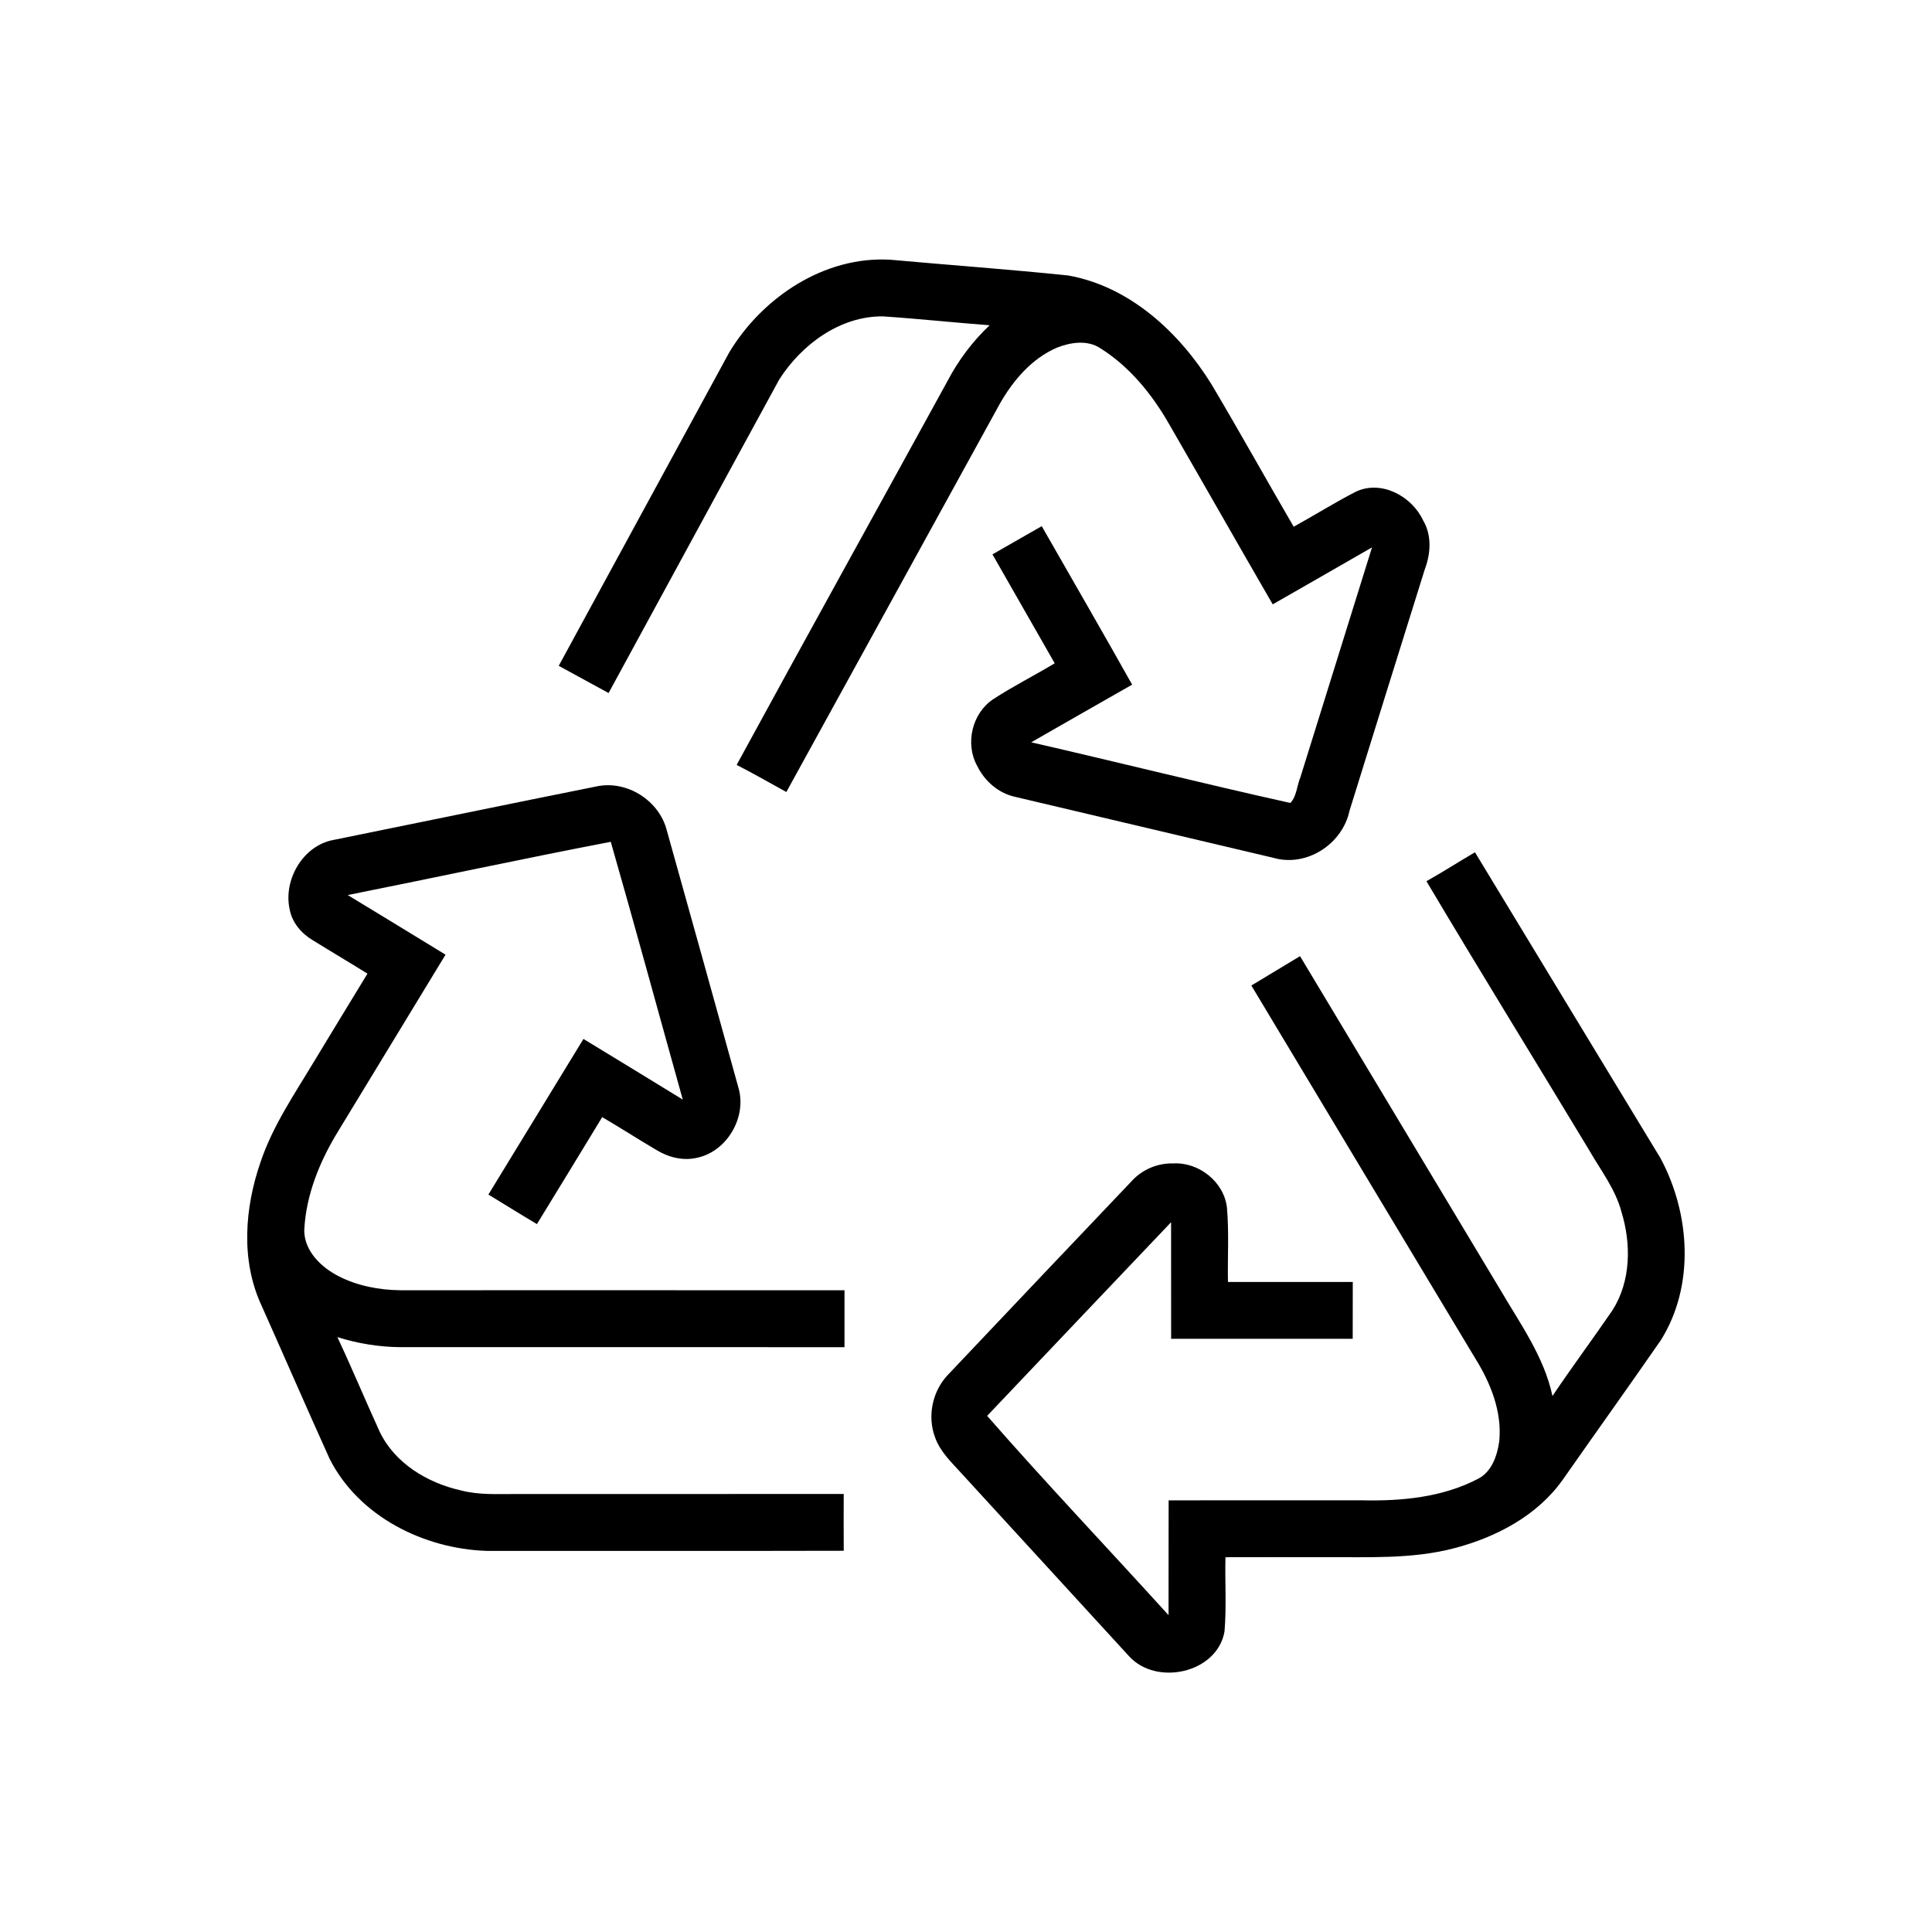
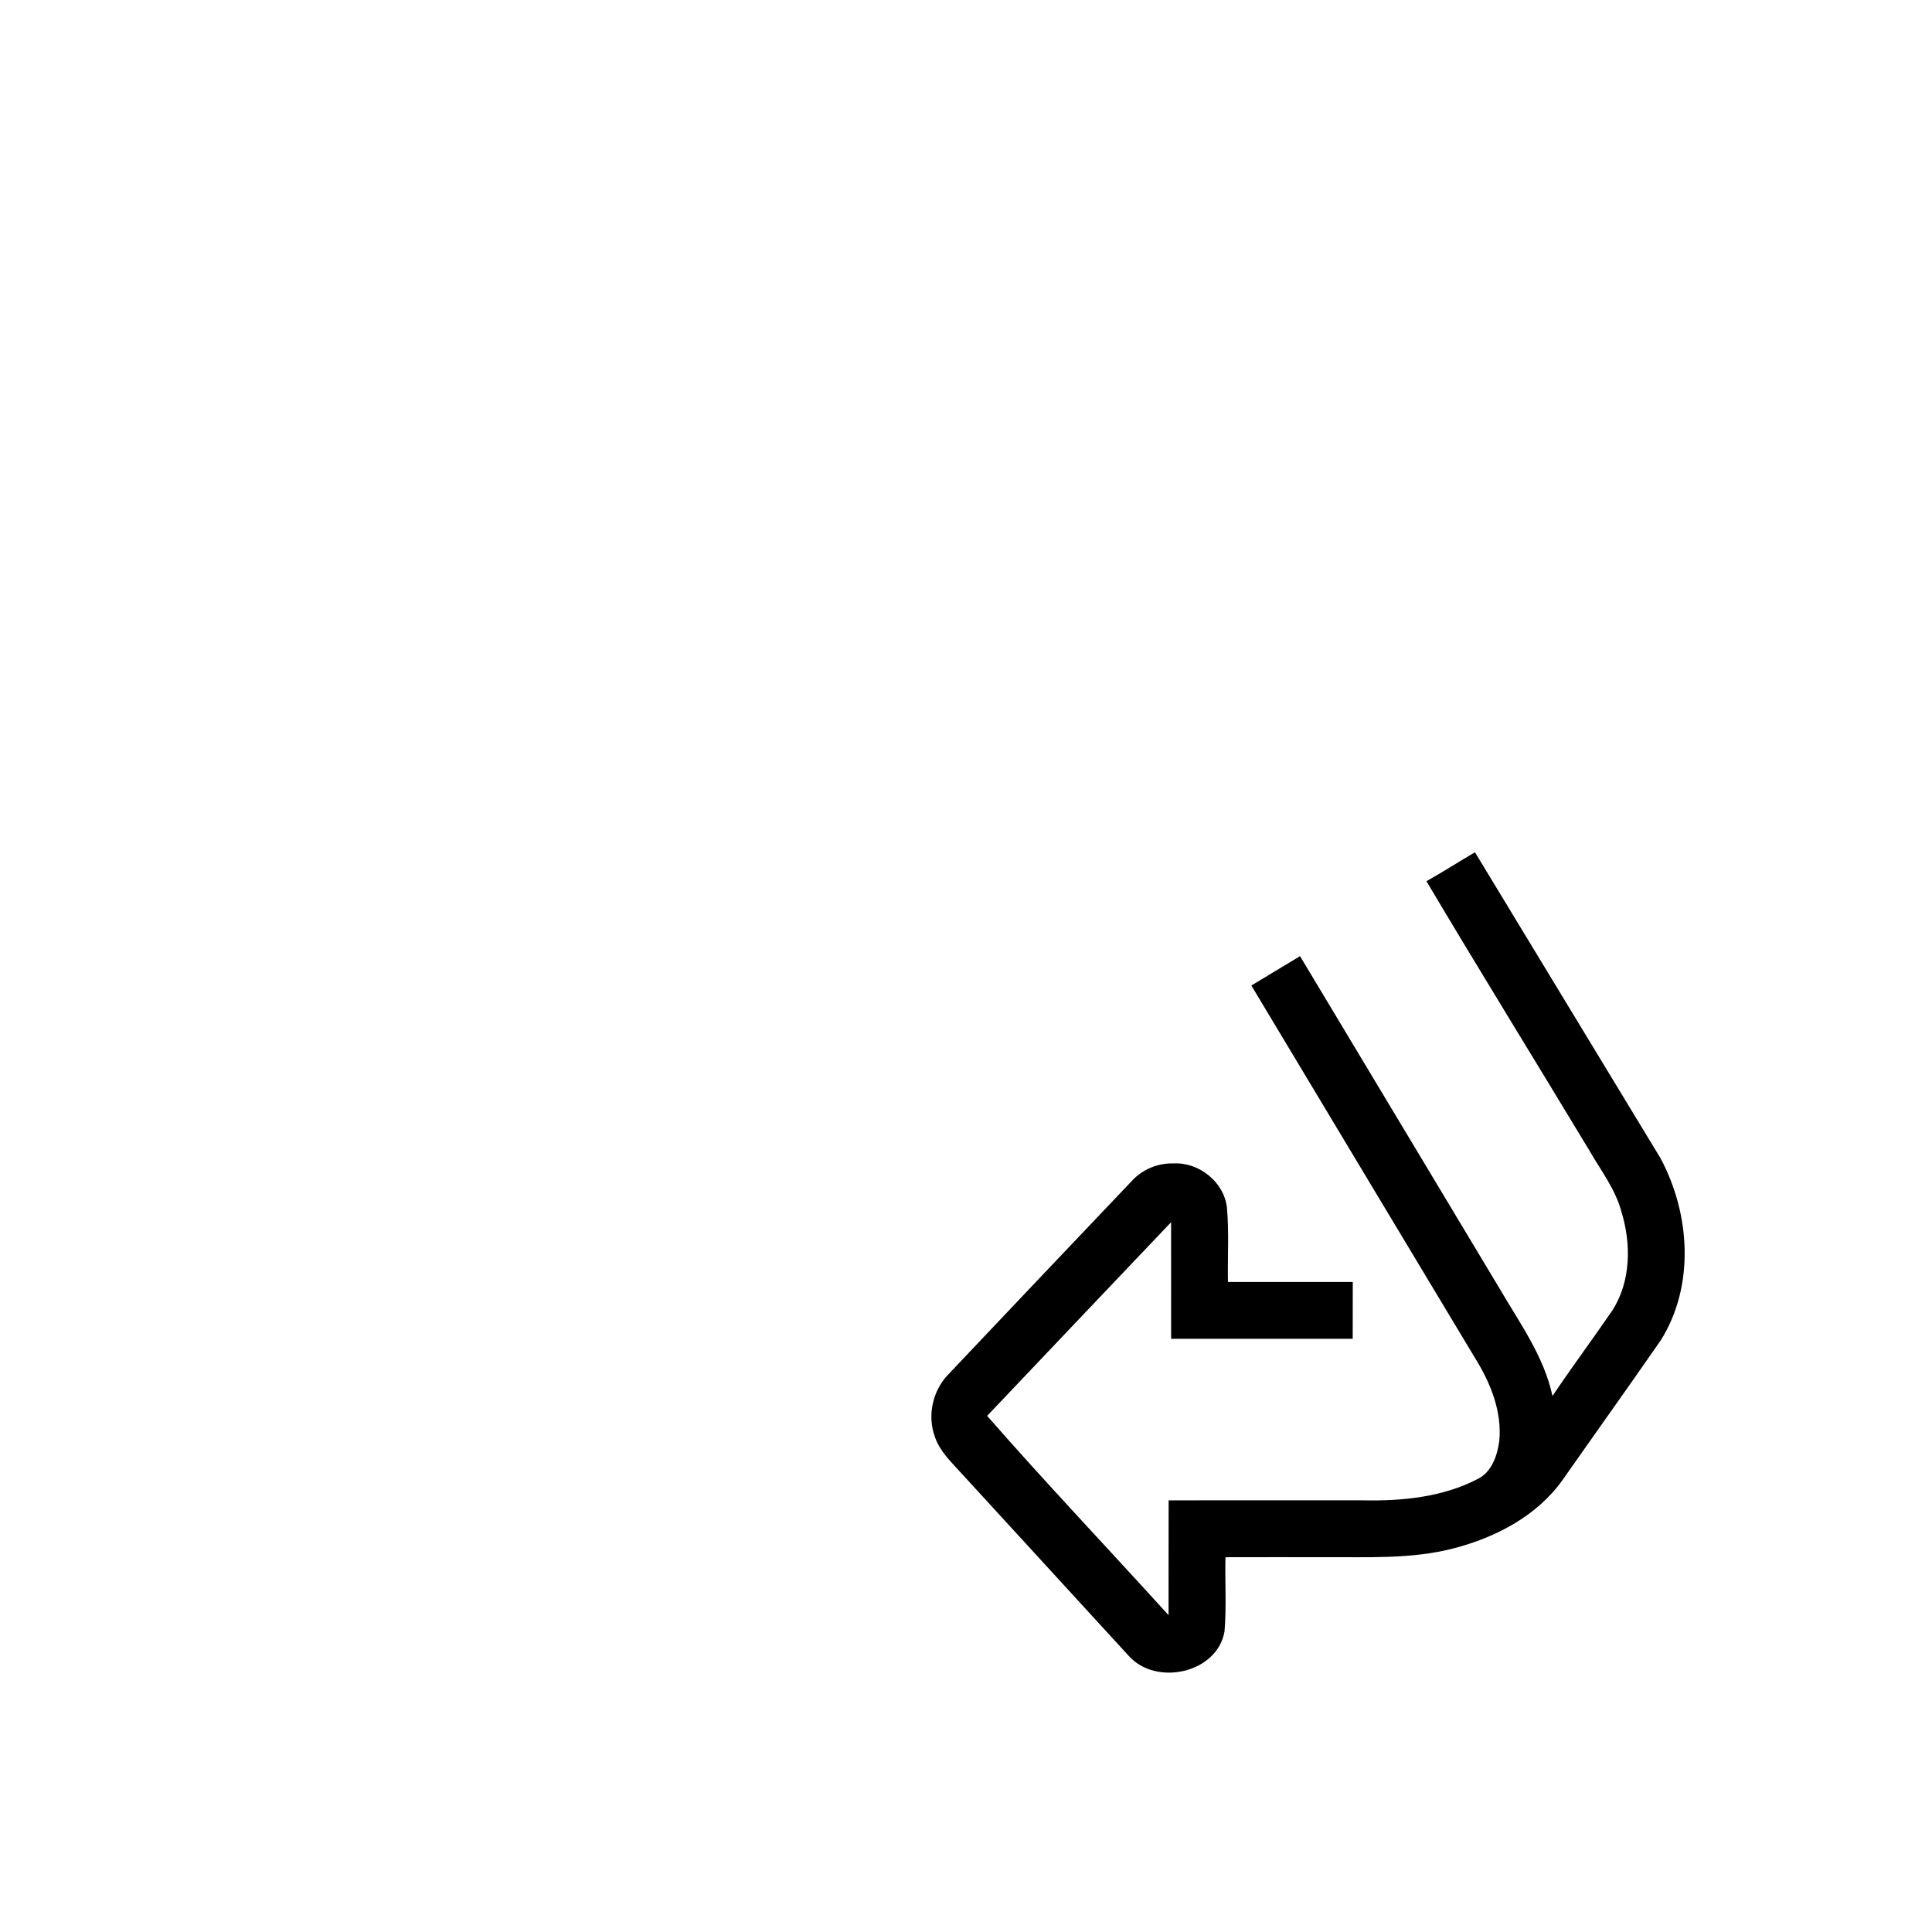
<svg xmlns="http://www.w3.org/2000/svg" width="512pt" height="512pt" viewBox="0 0 512 512" version="1.1">
  <g id="#000000ff">
-     <path fill="#000000" opacity="1.00" d=" M 193.30 93.31 C 202.11 78.75 218.49 67.81 235.94 68.83 C 251.64 70.25 267.38 71.38 283.06 73.00 C 299.47 75.92 312.60 88.16 321.11 101.93 C 328.51 114.40 335.55 127.07 342.84 139.59 C 348.35 136.55 353.70 133.19 359.30 130.31 C 366.07 127.10 374.18 131.51 377.15 137.93 C 379.48 141.87 379.16 146.71 377.59 150.86 C 370.90 172.19 364.28 193.53 357.63 214.87 C 355.77 223.68 346.28 229.87 337.49 227.34 C 314.66 221.97 291.83 216.55 269.01 211.17 C 264.58 210.20 260.92 206.99 258.96 202.96 C 255.70 197.09 257.60 189.00 263.23 185.28 C 268.49 181.85 274.13 179.02 279.51 175.78 C 274.02 166.15 268.50 156.54 263.01 146.91 C 267.35 144.40 271.72 141.95 276.07 139.44 C 284.06 153.43 292.15 167.38 300.03 181.44 C 291.10 186.50 282.20 191.62 273.28 196.72 C 296.19 201.97 319.01 207.70 341.95 212.79 C 343.64 211.09 343.71 208.09 344.66 205.85 C 350.96 185.59 357.29 165.33 363.60 145.06 C 354.82 150.08 346.07 155.17 337.28 160.16 C 328.07 144.24 318.99 128.25 309.79 112.33 C 305.28 104.45 299.35 97.15 291.59 92.28 C 288.16 90.02 283.67 90.71 280.06 92.15 C 273.42 95.02 268.50 100.80 264.98 106.97 C 246.14 141.29 227.24 175.57 208.39 209.89 C 204.01 207.48 199.67 204.98 195.22 202.71 C 213.71 168.76 232.47 134.95 251.06 101.05 C 253.95 95.53 257.72 90.47 262.26 86.20 C 252.82 85.49 243.40 84.47 233.95 83.84 C 222.59 83.76 212.45 91.30 206.52 100.55 C 191.40 128.23 176.39 155.97 161.28 183.66 C 156.88 181.26 152.48 178.84 148.07 176.45 C 163.15 148.74 178.21 121.02 193.30 93.31 Z" />
-     <path fill="#000000" opacity="1.00" d=" M 88.44 222.58 C 111.61 217.89 134.75 213.08 157.93 208.44 C 166.02 206.62 174.70 212.09 176.72 220.10 C 183.10 242.81 189.39 265.55 195.70 288.28 C 197.96 296.01 192.73 305.08 184.82 306.80 C 181.14 307.70 177.25 306.75 174.06 304.82 C 169.20 301.96 164.46 298.90 159.59 296.05 C 153.86 305.52 148.06 314.95 142.29 324.40 C 137.98 321.84 133.72 319.18 129.43 316.57 C 137.82 302.82 146.21 289.07 154.62 275.33 C 163.41 280.65 172.17 286.04 180.94 291.40 C 174.57 268.63 168.38 245.81 161.86 223.09 C 138.58 227.56 115.40 232.55 92.15 237.20 C 100.79 242.47 109.45 247.69 118.07 253.00 C 108.62 268.57 99.13 284.13 89.67 299.70 C 84.77 307.67 81.07 316.64 80.63 326.08 C 80.65 331.57 85.14 335.86 89.73 338.20 C 94.74 340.78 100.42 341.85 106.03 341.93 C 145.28 341.93 184.54 341.91 223.80 341.94 C 223.81 346.97 223.80 352.00 223.80 357.02 C 184.54 356.98 145.28 357.02 106.01 357.01 C 100.38 356.96 94.78 356.03 89.41 354.35 C 93.30 362.63 96.81 371.08 100.61 379.40 C 104.61 387.78 113.27 392.98 122.09 394.96 C 126.97 396.25 132.05 395.91 137.05 395.93 C 165.89 395.91 194.74 395.95 223.59 395.92 C 223.58 400.93 223.57 405.95 223.60 410.97 C 192.04 411.05 160.48 410.99 128.92 411.00 C 112.28 410.43 95.12 401.89 87.38 386.66 C 81.23 373.07 75.30 359.38 69.21 345.76 C 63.78 333.92 64.86 320.09 69.02 308.04 C 72.25 298.38 78.06 289.93 83.25 281.27 C 87.93 273.51 92.67 265.78 97.38 258.03 C 92.57 255.02 87.68 252.15 82.87 249.16 C 79.88 247.39 77.42 244.50 76.77 241.03 C 75.01 233.17 80.31 224.02 88.44 222.58 Z" />
    <path fill="#000000" opacity="1.00" d=" M 378.02 233.53 C 382.37 231.09 386.57 228.38 390.88 225.86 C 407.24 252.92 423.70 279.92 440.07 306.97 C 447.93 321.66 449.19 340.73 440.13 355.18 C 431.55 367.56 422.78 379.81 414.14 392.15 C 407.37 401.71 396.41 407.43 385.28 410.32 C 374.08 413.24 362.43 412.60 350.98 412.67 C 342.24 412.67 333.50 412.65 324.76 412.68 C 324.60 419.23 325.06 425.81 324.51 432.35 C 322.58 443.42 306.40 446.92 299.17 438.87 C 284.33 422.70 269.52 406.50 254.68 390.32 C 252.08 387.45 249.12 384.68 247.81 380.93 C 245.67 375.30 247.10 368.60 251.27 364.28 C 267.46 347.14 283.71 330.05 299.95 312.96 C 302.74 309.90 306.85 308.19 310.99 308.32 C 317.73 307.96 324.35 313.20 325.15 319.99 C 325.73 326.55 325.30 333.15 325.42 339.73 C 336.45 339.73 347.47 339.73 358.50 339.73 C 358.49 344.75 358.50 349.78 358.48 354.80 C 342.44 354.79 326.40 354.81 310.36 354.79 C 310.35 344.50 310.37 334.20 310.35 323.90 C 294.07 340.97 277.86 358.12 261.60 375.22 C 277.27 393.13 293.69 410.40 309.68 428.04 C 309.71 417.89 309.66 407.75 309.70 397.61 C 326.78 397.58 343.87 397.61 360.96 397.60 C 371.46 397.83 382.35 396.82 391.79 391.85 C 395.38 389.96 396.80 385.69 397.32 381.92 C 398.09 374.12 395.02 366.50 390.96 359.99 C 371.15 327.06 351.40 294.11 331.62 261.17 C 335.91 258.56 340.23 256.01 344.52 253.39 C 362.18 282.78 379.80 312.18 397.46 341.57 C 402.77 350.68 409.18 359.45 411.42 369.96 C 416.56 362.30 422.08 354.89 427.29 347.28 C 432.23 339.56 432.32 329.65 429.69 321.11 C 428.09 315.10 424.20 310.14 421.16 304.83 C 406.82 281.05 392.21 257.41 378.02 233.53 Z" />
  </g>
</svg>